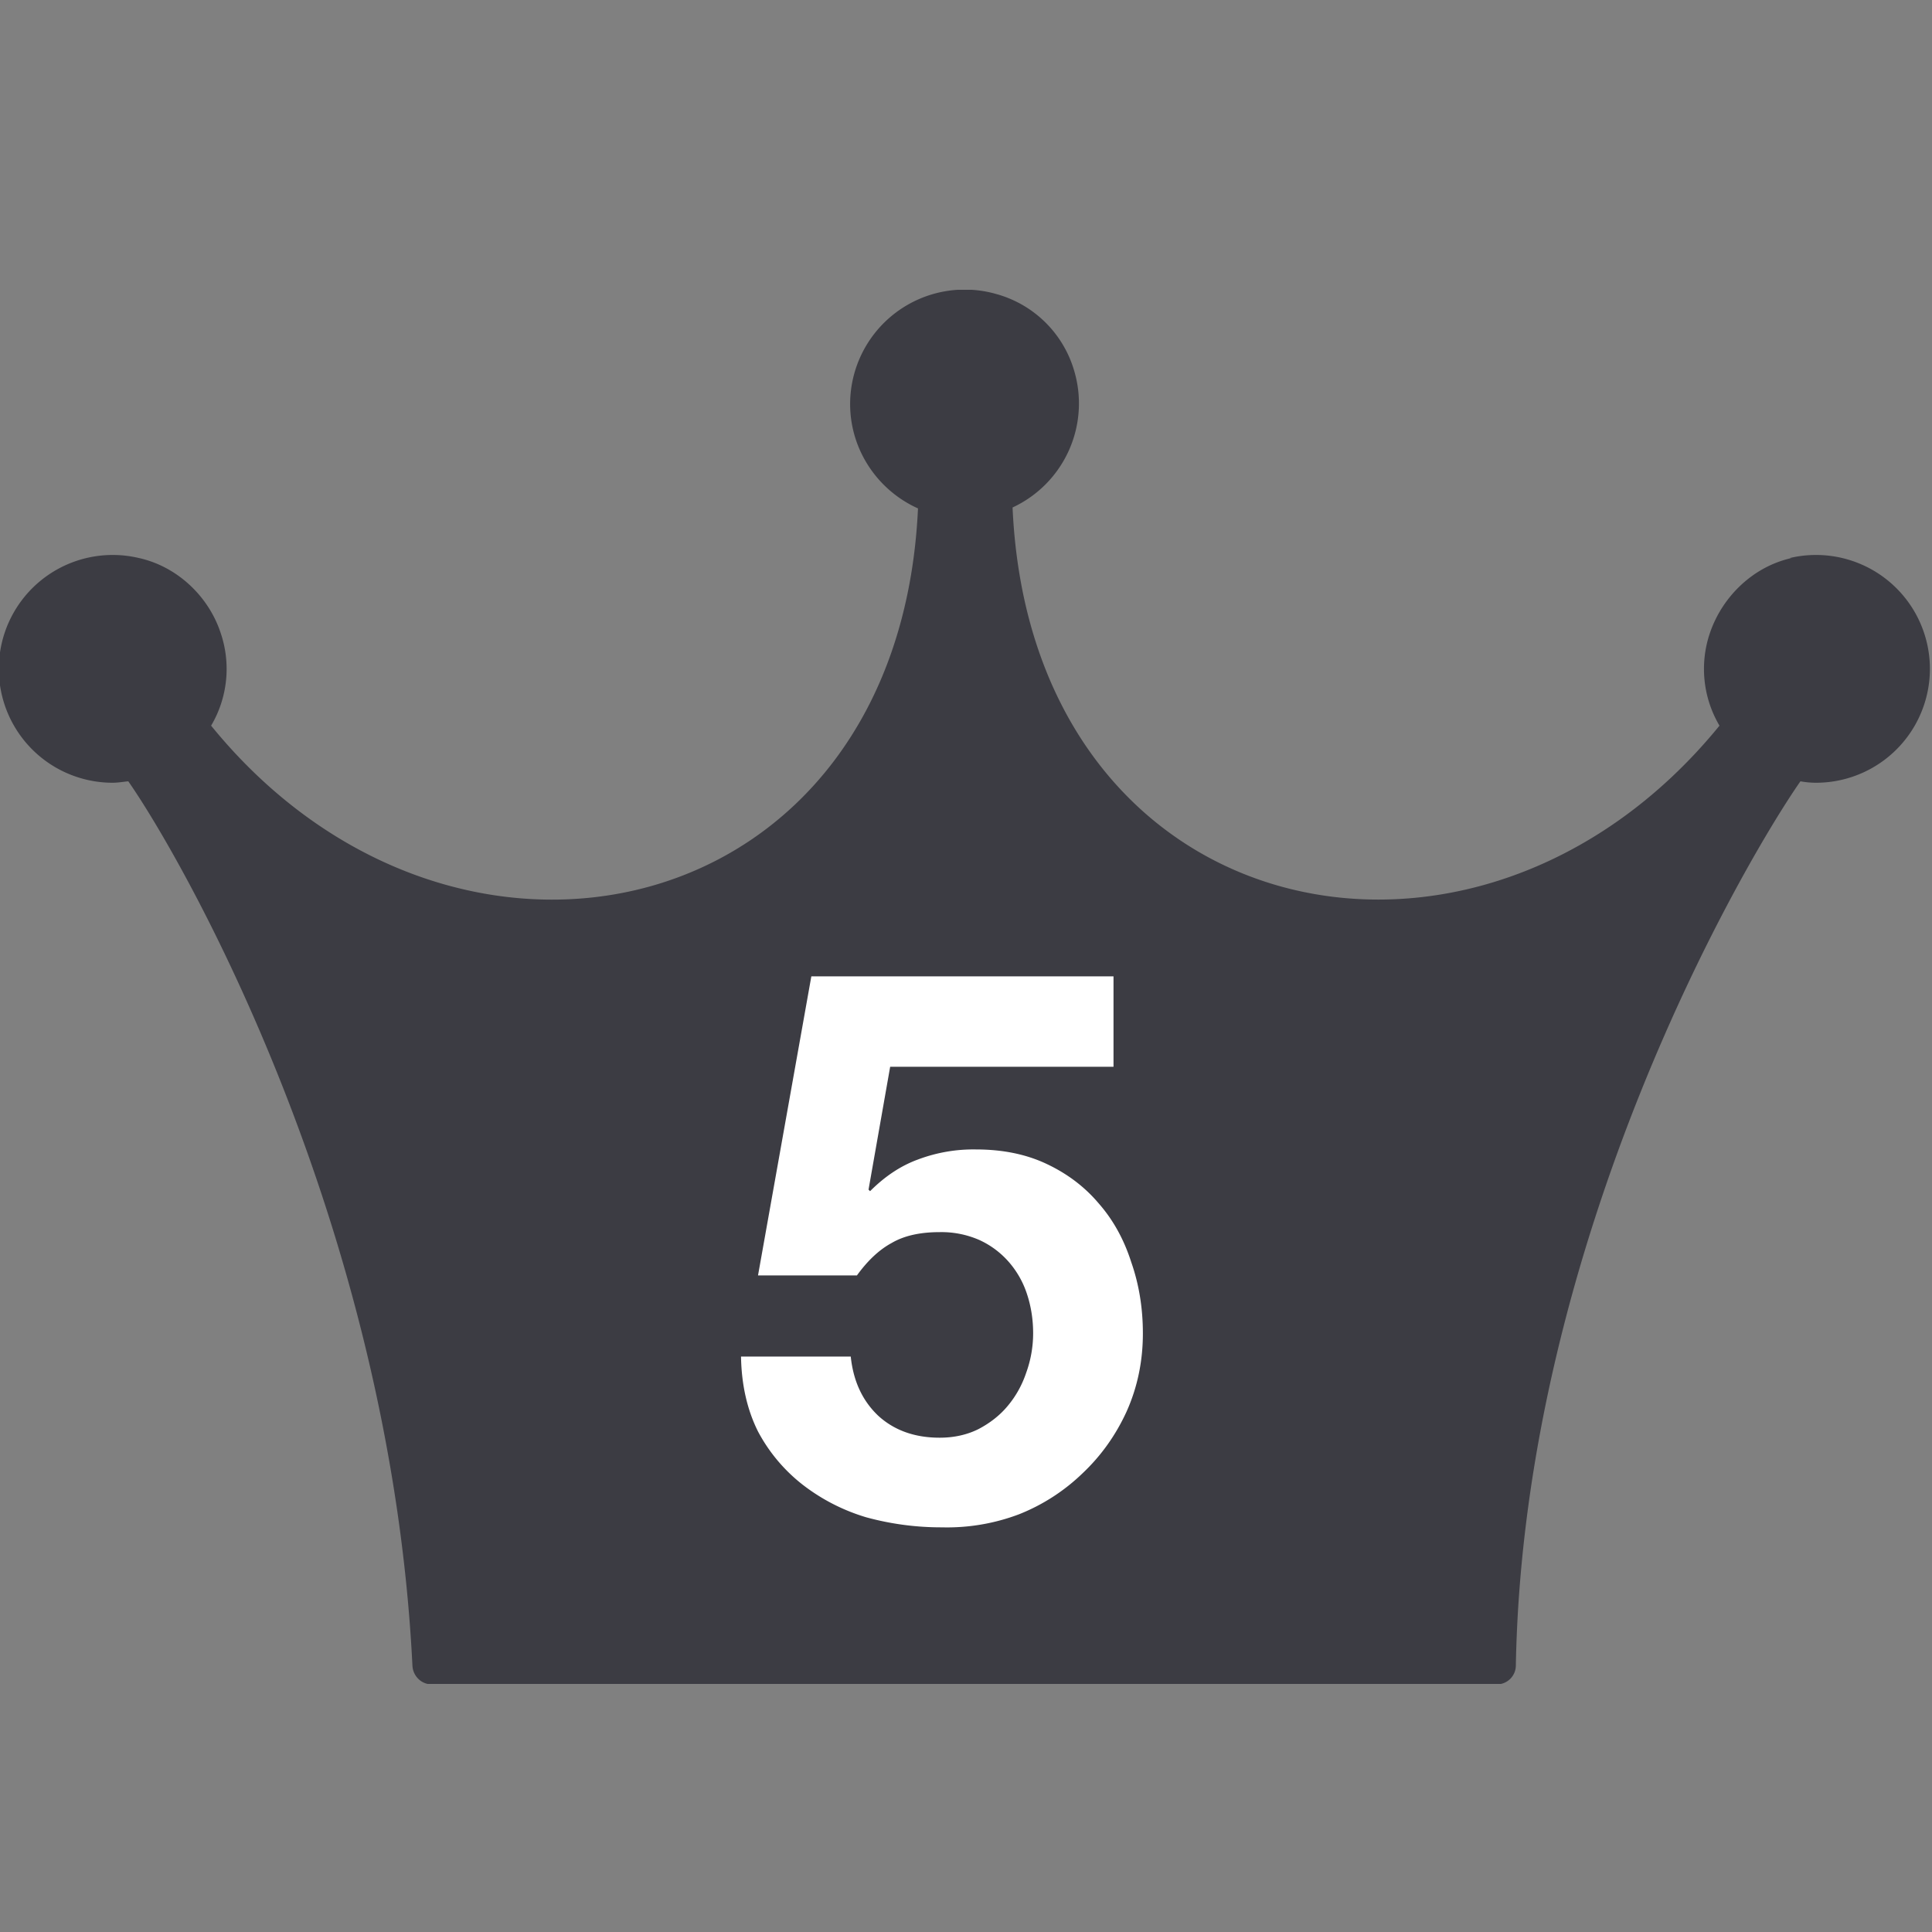
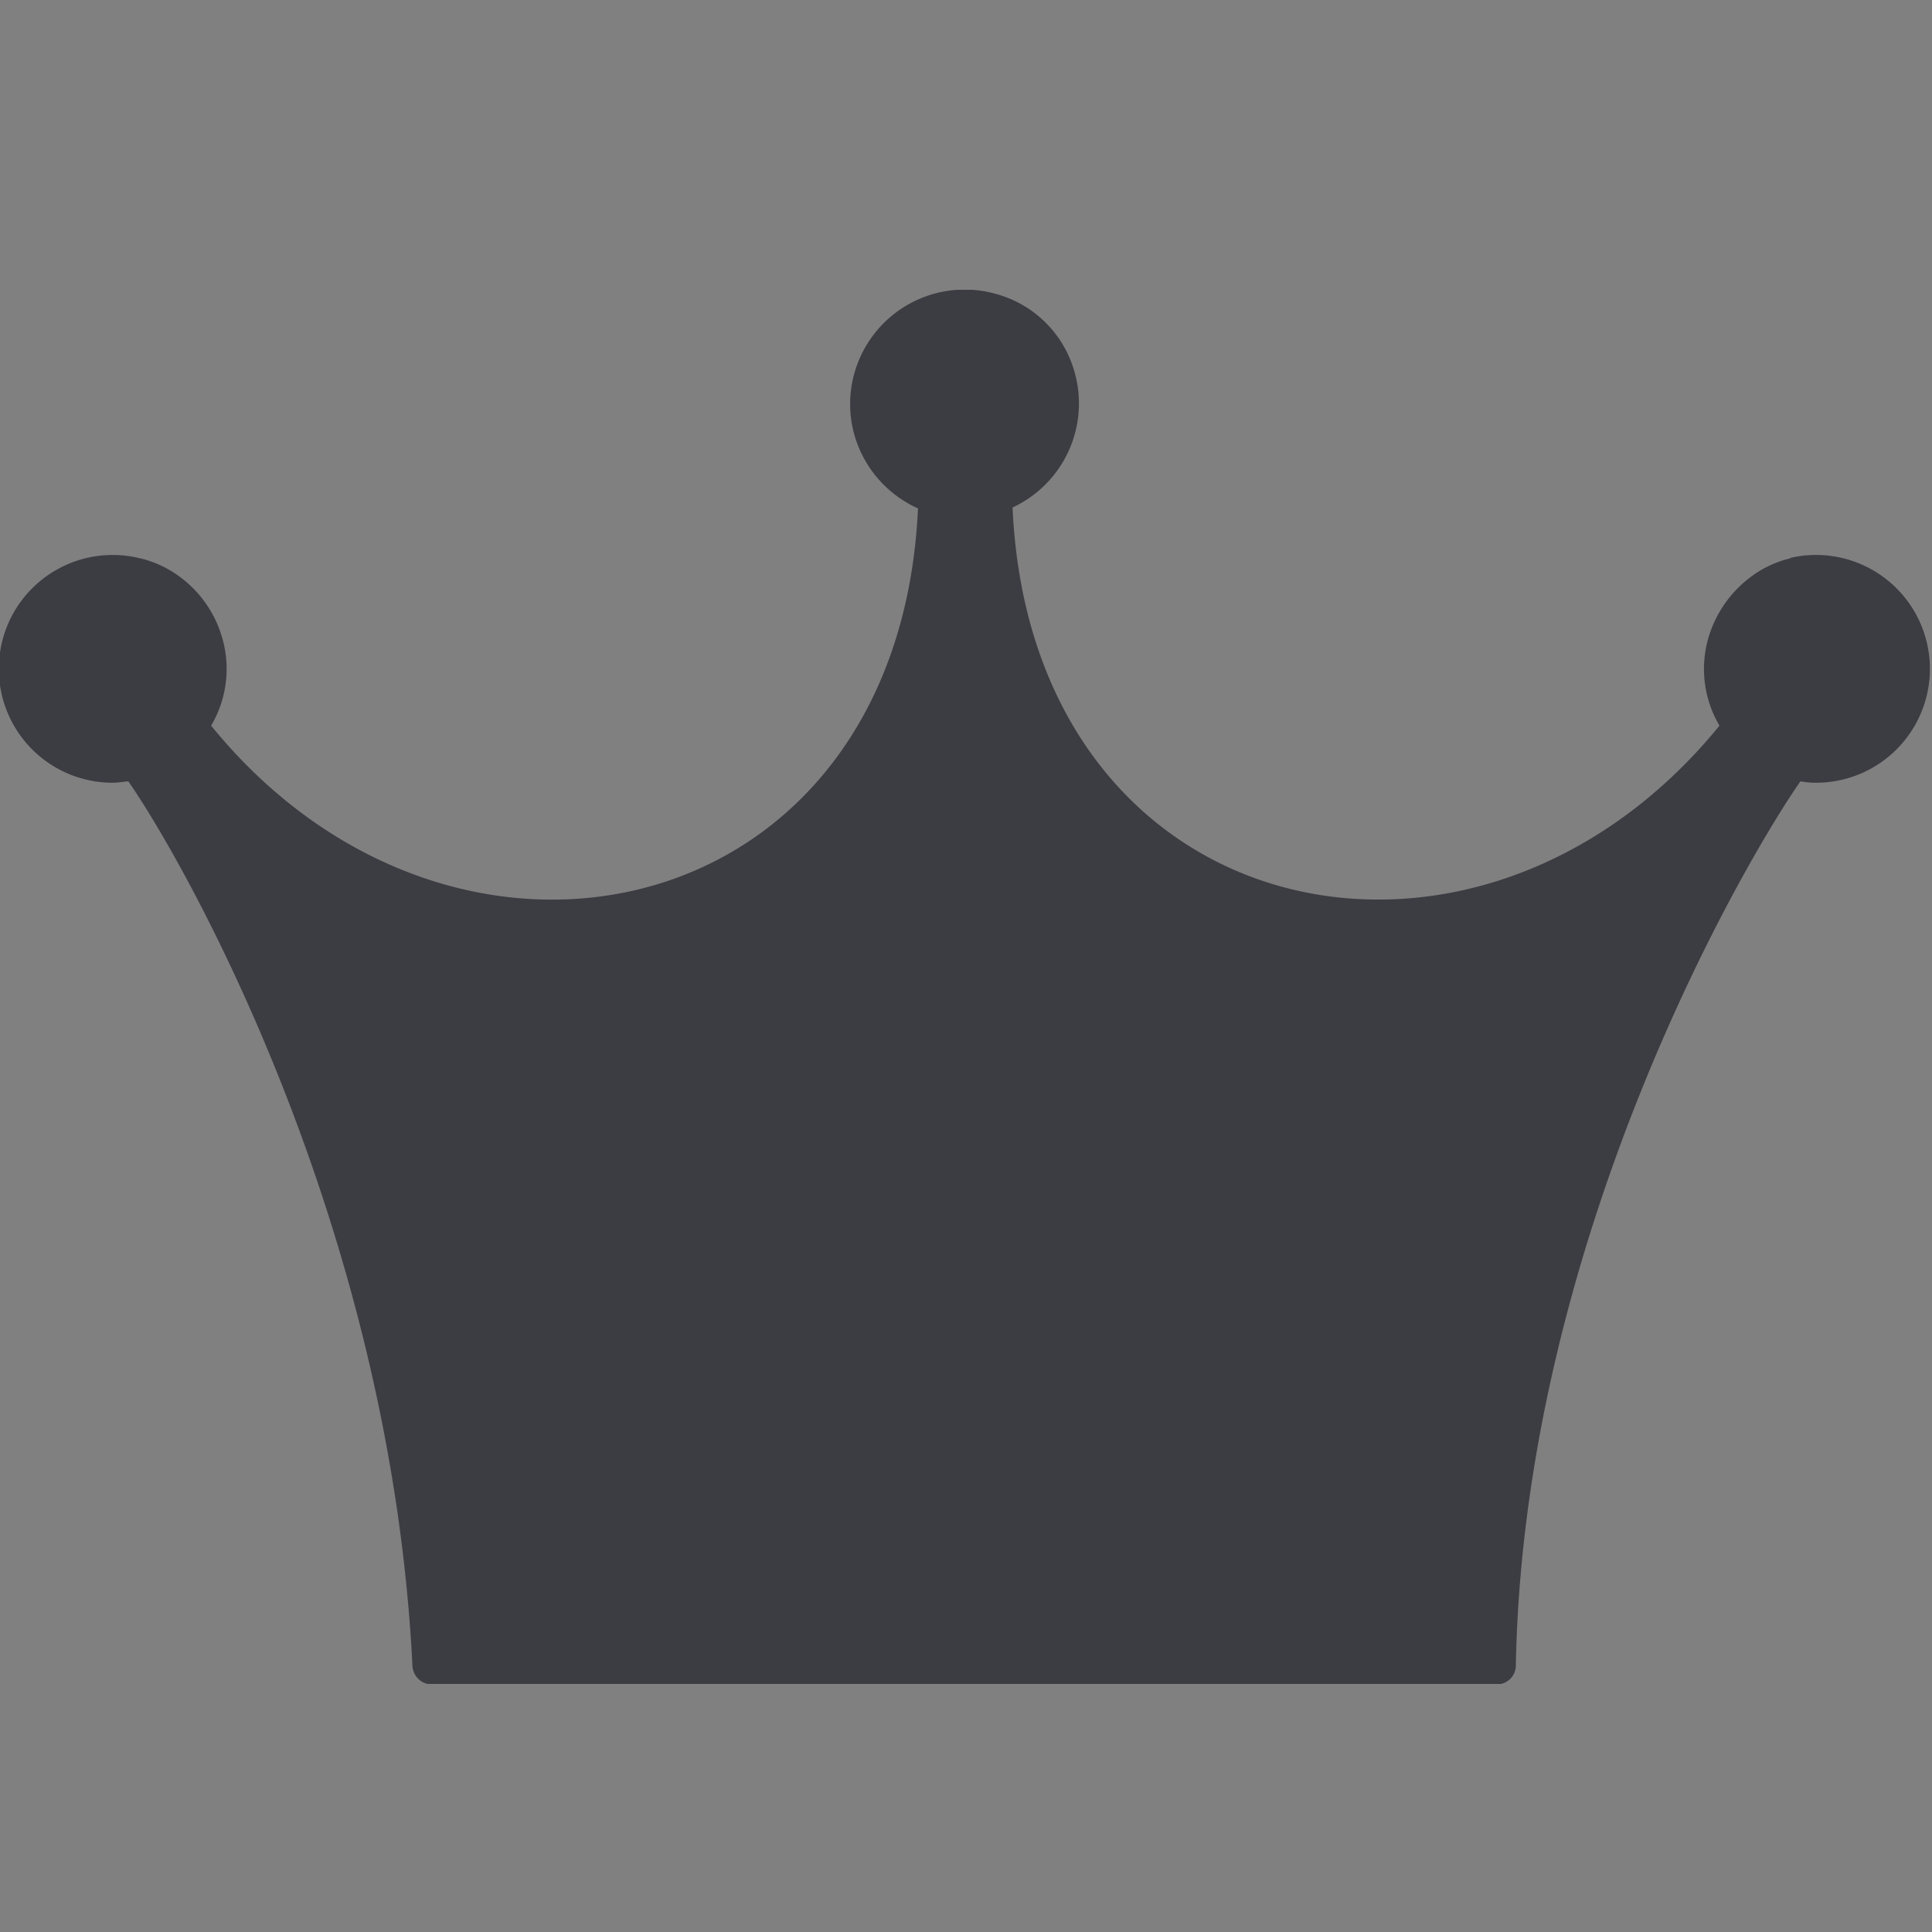
<svg xmlns="http://www.w3.org/2000/svg" width="40" height="40" fill="none">
  <rect width="100%" height="100%" fill="#808080" stroke="none" />
  <g clip-path="url(#a)">
    <path d="M37.092 11.554c-.785.174-1.425.785-1.686 1.54a2.31 2.31 0 0 0 .194 1.93c-5.07 6.222-14.248 4.167-14.636-4.517a2.375 2.375 0 0 0 1.27-2.85 2.32 2.32 0 0 0-1.609-1.57 2.372 2.372 0 0 0-3.024 2.278c0 .96.582 1.793 1.405 2.161-.397 8.665-9.575 10.72-14.635 4.498a2.31 2.31 0 0 0 .194-1.93c-.252-.755-.901-1.366-1.686-1.54a2.358 2.358 0 1 0-.552 4.652c.115 0 .222-.02.329-.03 1.105 1.58 5.427 9.102 5.883 18.31.01.213.184.387.397.387h22.05a.393.393 0 0 0 .398-.397c.164-8.868 4.768-16.69 5.892-18.3.107.02.223.03.33.03a2.358 2.358 0 1 0-.553-4.652h.04Z" fill="#3C3C43" />
  </g>
-   <path d="M23.055 22.086H18.43l-.448 2.544.032.032c.309-.31.64-.528.992-.656a3.253 3.253 0 0 1 1.2-.208c.554 0 1.045.1 1.472.304.426.202.784.474 1.072.816.298.34.522.746.672 1.216.16.458.24.949.24 1.472 0 .576-.112 1.114-.336 1.616-.224.49-.528.917-.912 1.28a4.03 4.03 0 0 1-1.312.848 4.21 4.21 0 0 1-1.6.272 5.88 5.88 0 0 1-1.568-.208 4.025 4.025 0 0 1-1.312-.672 3.446 3.446 0 0 1-.928-1.104c-.224-.448-.342-.966-.352-1.552h2.272c.053.512.245.922.576 1.232.33.298.752.448 1.264.448.298 0 .565-.06.8-.176.245-.128.448-.288.608-.48.17-.203.298-.432.384-.688a2.4 2.4 0 0 0 .144-.816c0-.288-.043-.56-.128-.816a1.905 1.905 0 0 0-.384-.672 1.802 1.802 0 0 0-.608-.448 1.954 1.954 0 0 0-.816-.16c-.406 0-.736.074-.992.224-.256.138-.496.362-.72.672h-2.048l1.104-6.192h6.256v1.872Z" fill="#fff" />
  <defs>
    <clipPath id="a">
      <path fill="#fff" transform="translate(0 6)" d="M0 0h40v28.864H0z" />
    </clipPath>
  </defs>
</svg>